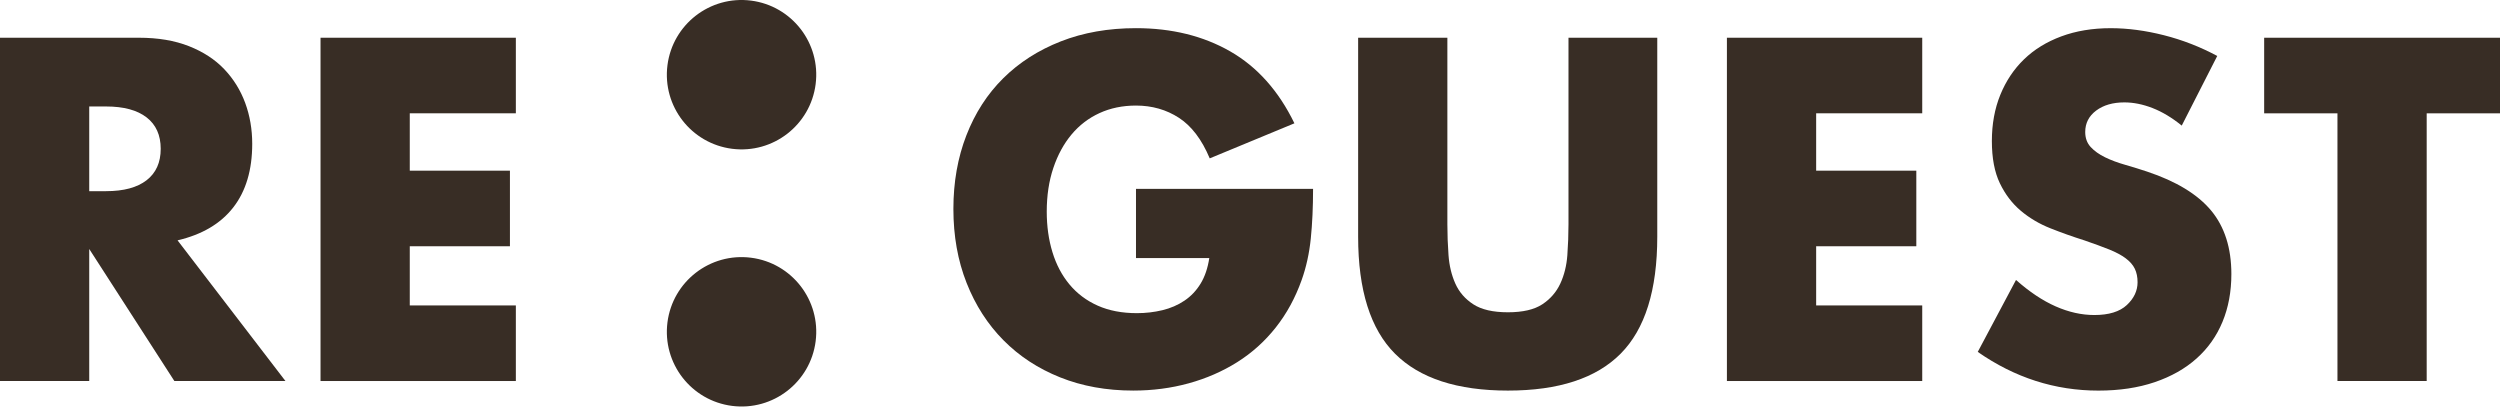
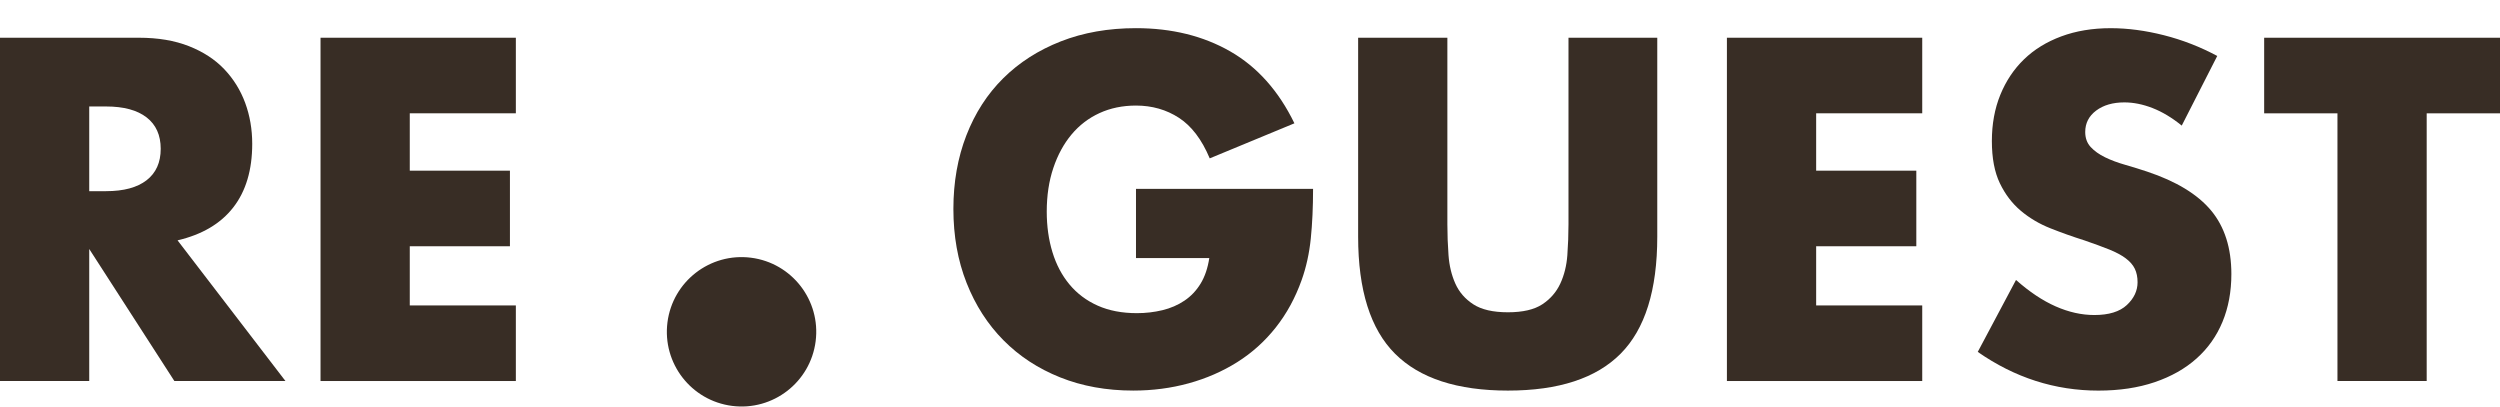
<svg xmlns="http://www.w3.org/2000/svg" id="Ebene_2" viewBox="0 0 211.162 34.336">
  <g id="logo">
    <path d="M95.948,15.954h14.96c0,1.538-.064,2.936-.192,4.192-.129,1.256-.385,2.422-.769,3.499-.538,1.513-1.269,2.853-2.192,4.019-.923,1.167-2.006,2.141-3.249,2.923-1.244.782-2.609,1.378-4.096,1.788-1.487.41-3.051.615-4.692.615-2.256,0-4.314-.372-6.172-1.115-1.859-.744-3.455-1.788-4.788-3.135-1.333-1.346-2.372-2.961-3.115-4.845-.744-1.884-1.115-3.967-1.115-6.249,0-2.256.365-4.327,1.096-6.211.731-1.884,1.769-3.493,3.115-4.826,1.346-1.333,2.967-2.371,4.865-3.115,1.897-.743,4.012-1.115,6.345-1.115,3.025,0,5.678.654,7.961,1.961,2.281,1.308,4.089,3.333,5.422,6.076l-7.153,2.961c-.667-1.589-1.532-2.73-2.596-3.422-1.064-.692-2.276-1.038-3.634-1.038-1.128,0-2.154.211-3.076.634-.923.423-1.711,1.026-2.365,1.808-.654.782-1.167,1.724-1.538,2.826-.372,1.103-.557,2.334-.557,3.692,0,1.23.16,2.371.481,3.422.32,1.051.801,1.961,1.442,2.73.641.769,1.435,1.365,2.384,1.788.948.423,2.051.634,3.307.634.743,0,1.461-.083,2.154-.25.692-.166,1.314-.435,1.865-.807.551-.371,1.006-.852,1.365-1.442.359-.59.602-1.308.731-2.154h-6.191v-5.845Z" fill="#382d25" stroke-width="0" />
    <path d="M122.252,3.187v15.768c0,.846.032,1.711.096,2.595.064.885.256,1.686.577,2.404.32.718.827,1.302,1.519,1.75.692.449,1.666.673,2.923.673,1.256,0,2.223-.225,2.903-.673.679-.448,1.186-1.032,1.52-1.75.333-.718.532-1.519.596-2.404.064-.884.096-1.75.096-2.595V3.187h7.499v16.806c0,4.513-1.032,7.807-3.096,9.883-2.064,2.077-5.237,3.115-9.518,3.115s-7.461-1.038-9.537-3.115c-2.077-2.076-3.115-5.371-3.115-9.883V3.187h7.538Z" fill="#382d25" stroke-width="0" />
    <path d="M162.361,9.57h-8.96v4.846h8.46v6.384h-8.46v4.999h8.96v6.384h-16.498V3.187h16.498v6.384Z" fill="#382d25" stroke-width="0" />
    <path d="M184.281,10.609c-.821-.666-1.641-1.159-2.462-1.48-.821-.32-1.615-.48-2.384-.48-.974,0-1.769.231-2.384.692-.615.461-.923,1.064-.923,1.808,0,.513.154.936.461,1.269.308.334.712.622,1.212.866.5.244,1.064.455,1.692.634.628.18,1.25.372,1.865.577,2.462.821,4.262,1.917,5.403,3.288,1.14,1.372,1.711,3.16,1.711,5.365,0,1.487-.25,2.833-.75,4.038-.5,1.205-1.23,2.237-2.192,3.095-.961.859-2.141,1.526-3.538,2-1.397.474-2.981.711-4.75.711-3.667,0-7.063-1.089-10.191-3.269l3.231-6.077c1.128,1,2.243,1.744,3.345,2.231,1.102.487,2.192.731,3.269.731,1.231,0,2.147-.282,2.749-.846.602-.564.904-1.205.904-1.923,0-.436-.077-.814-.231-1.135-.154-.32-.41-.615-.769-.885-.359-.269-.827-.519-1.403-.75s-1.276-.487-2.096-.769c-.975-.307-1.929-.647-2.865-1.019-.936-.371-1.769-.865-2.5-1.48-.73-.615-1.32-1.391-1.769-2.327-.449-.935-.673-2.121-.673-3.557,0-1.435.237-2.736.711-3.903.474-1.166,1.14-2.166,2-3.0.859-.833,1.91-1.48,3.154-1.942,1.243-.461,2.634-.692,4.172-.692,1.436,0,2.935.199,4.5.596,1.564.398,3.063.981,4.499,1.75l-3,5.884Z" fill="#382d25" stroke-width="0" />
    <path d="M204.97,9.57v22.613h-7.537V9.57h-6.191V3.187h19.921v6.384h-6.191Z" fill="#382d25" stroke-width="0" />
    <path d="M24.112,32.183h-9.384l-7.191-11.153v11.153H0V3.187h11.729c1.615,0,3.025.237,4.23.712,1.205.475,2.198,1.122,2.98,1.942.782.821,1.371,1.769,1.769,2.846.397,1.077.596,2.231.596,3.462,0,2.205-.532,3.993-1.596,5.364-1.064,1.372-2.634,2.302-4.711,2.788l9.114,11.883ZM7.537,16.147h1.423c1.486,0,2.627-.307,3.422-.923.794-.615,1.192-1.5,1.192-2.654s-.398-2.038-1.192-2.654c-.795-.615-1.936-.923-3.422-.923h-1.423v7.153Z" fill="#382d25" stroke-width="0" />
    <path d="M43.571,9.57h-8.96v4.846h8.46v6.384h-8.46v4.999h8.96v6.384h-16.498V3.187h16.498v6.384Z" fill="#382d25" stroke-width="0" />
-     <circle cx="62.636" cy="6.309" r="6.309" transform="translate(48.449 67.643) rotate(-82.729)" fill="#382d25" stroke-width="0" />
    <circle cx="62.636" cy="28.027" r="6.309" transform="translate(26.906 86.611) rotate(-82.729)" fill="#382d25" stroke-width="0" />
  </g>
</svg>